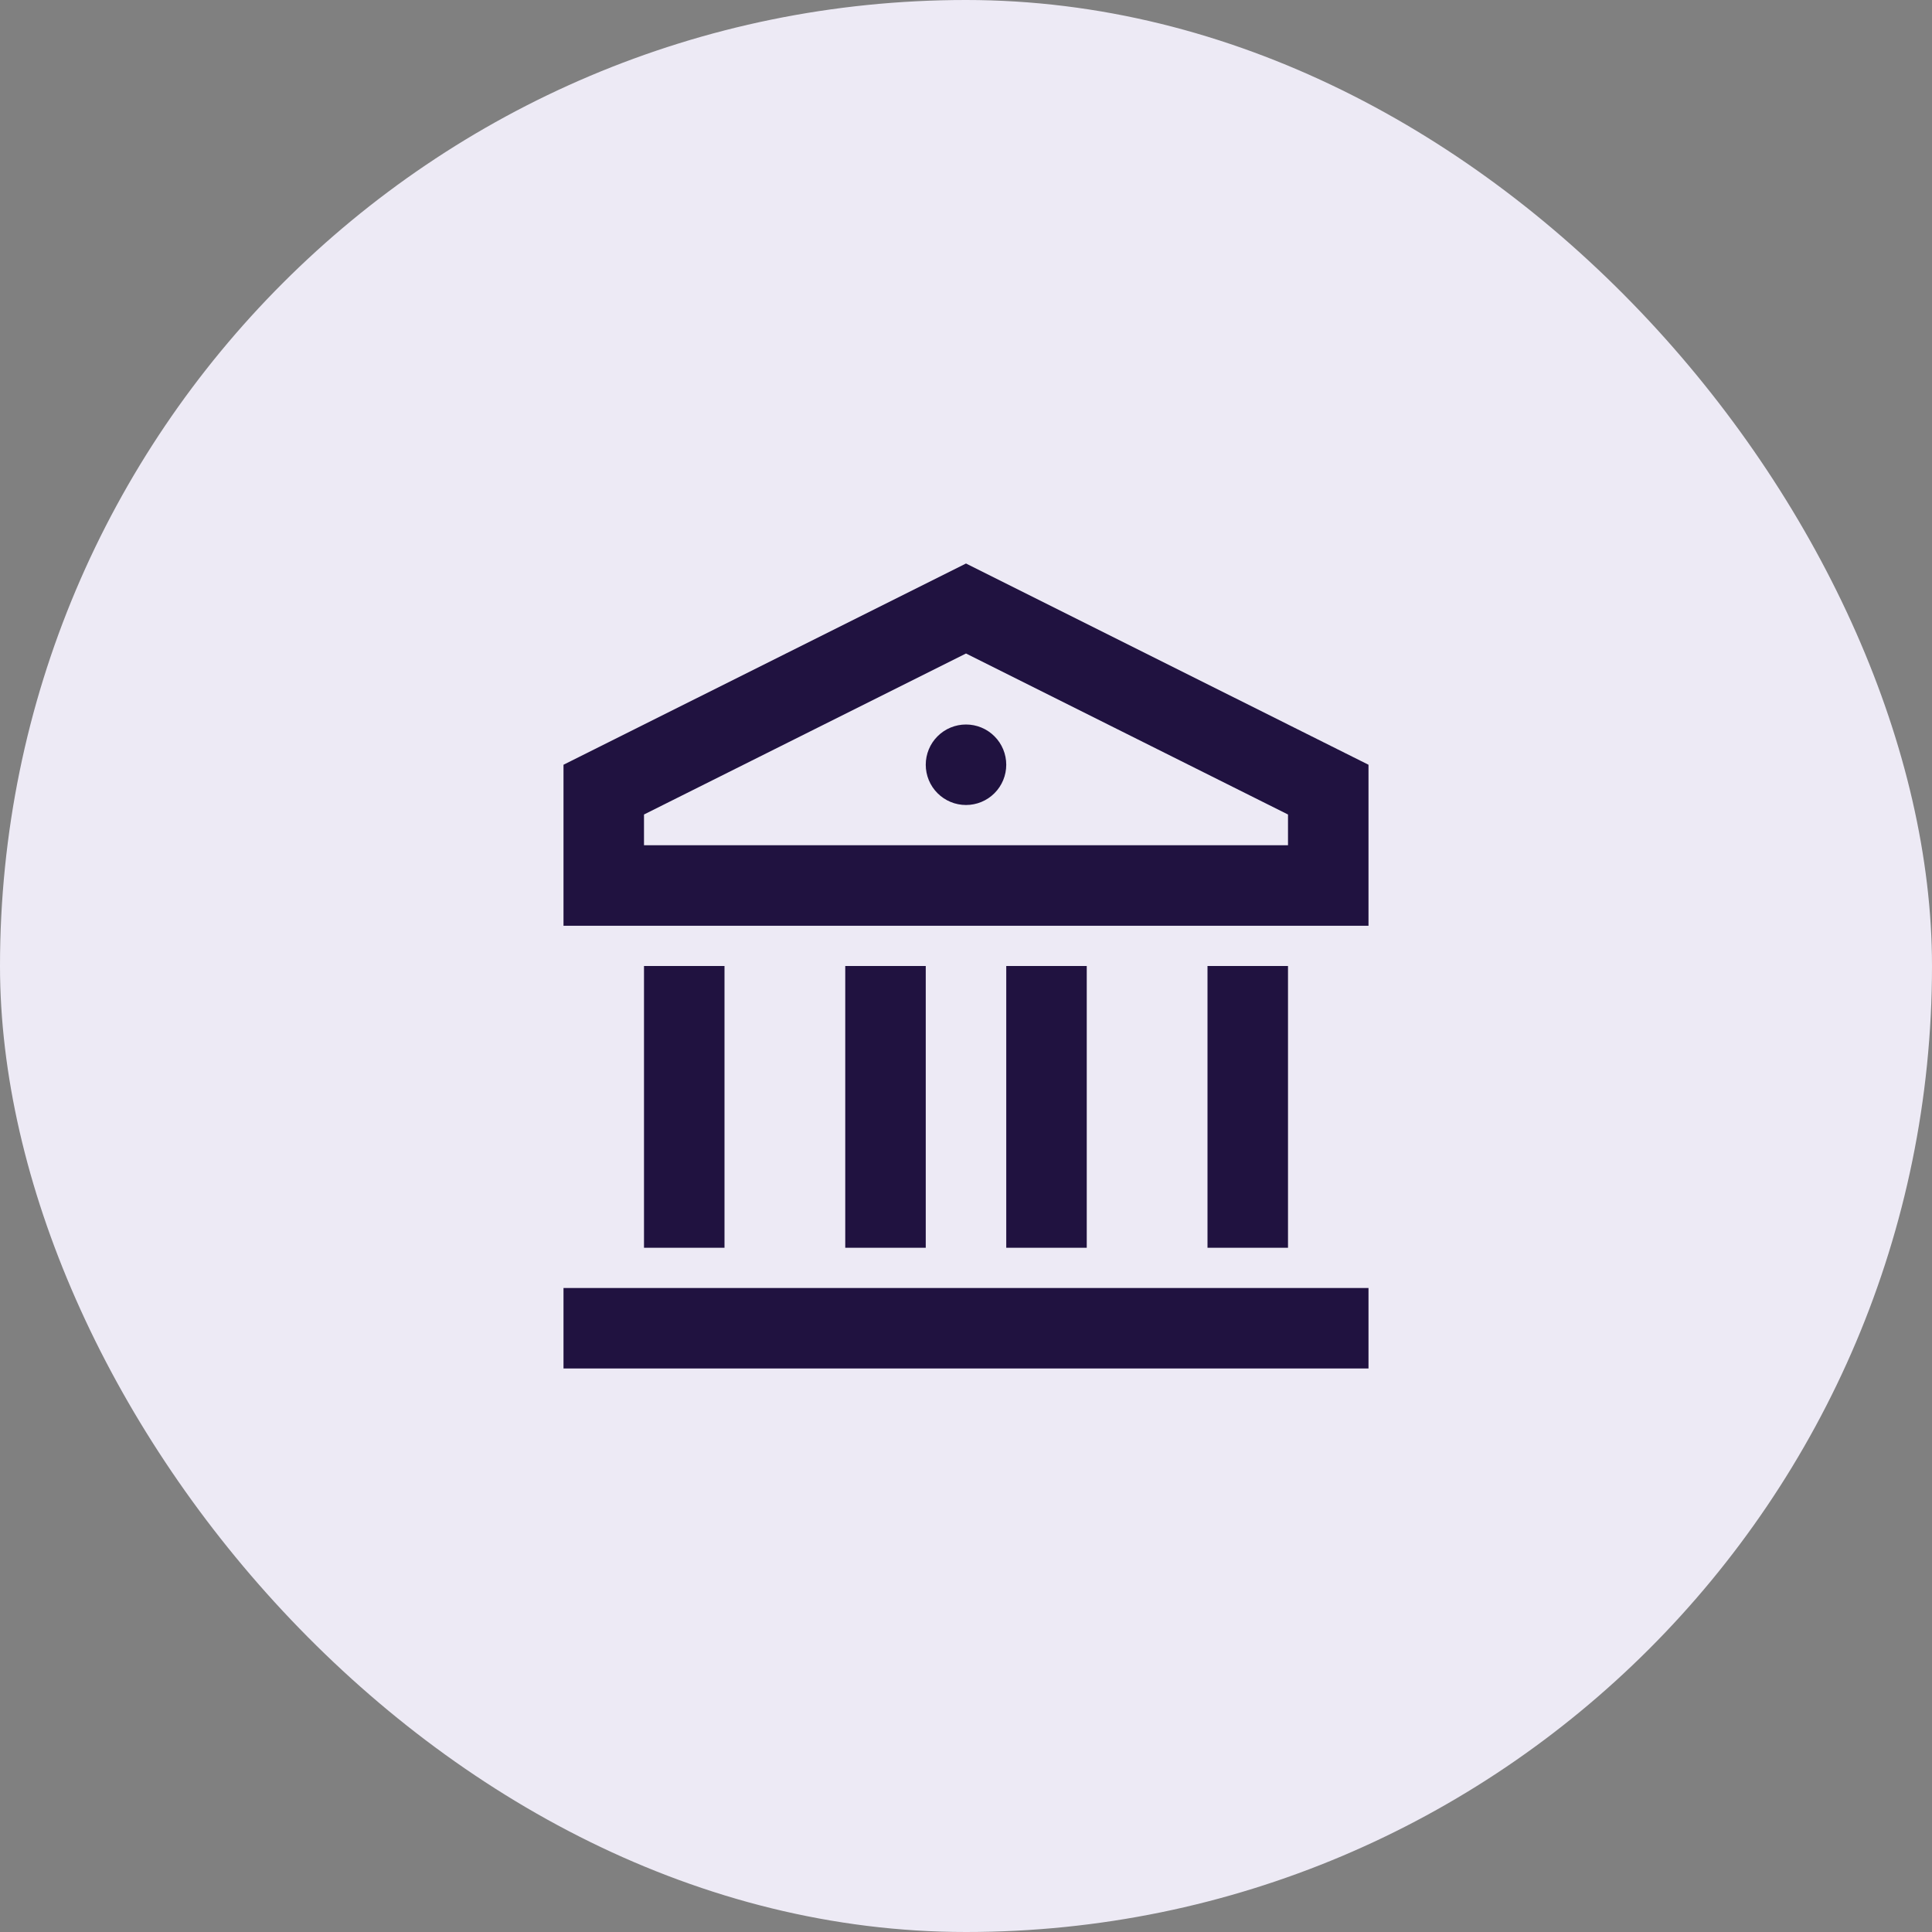
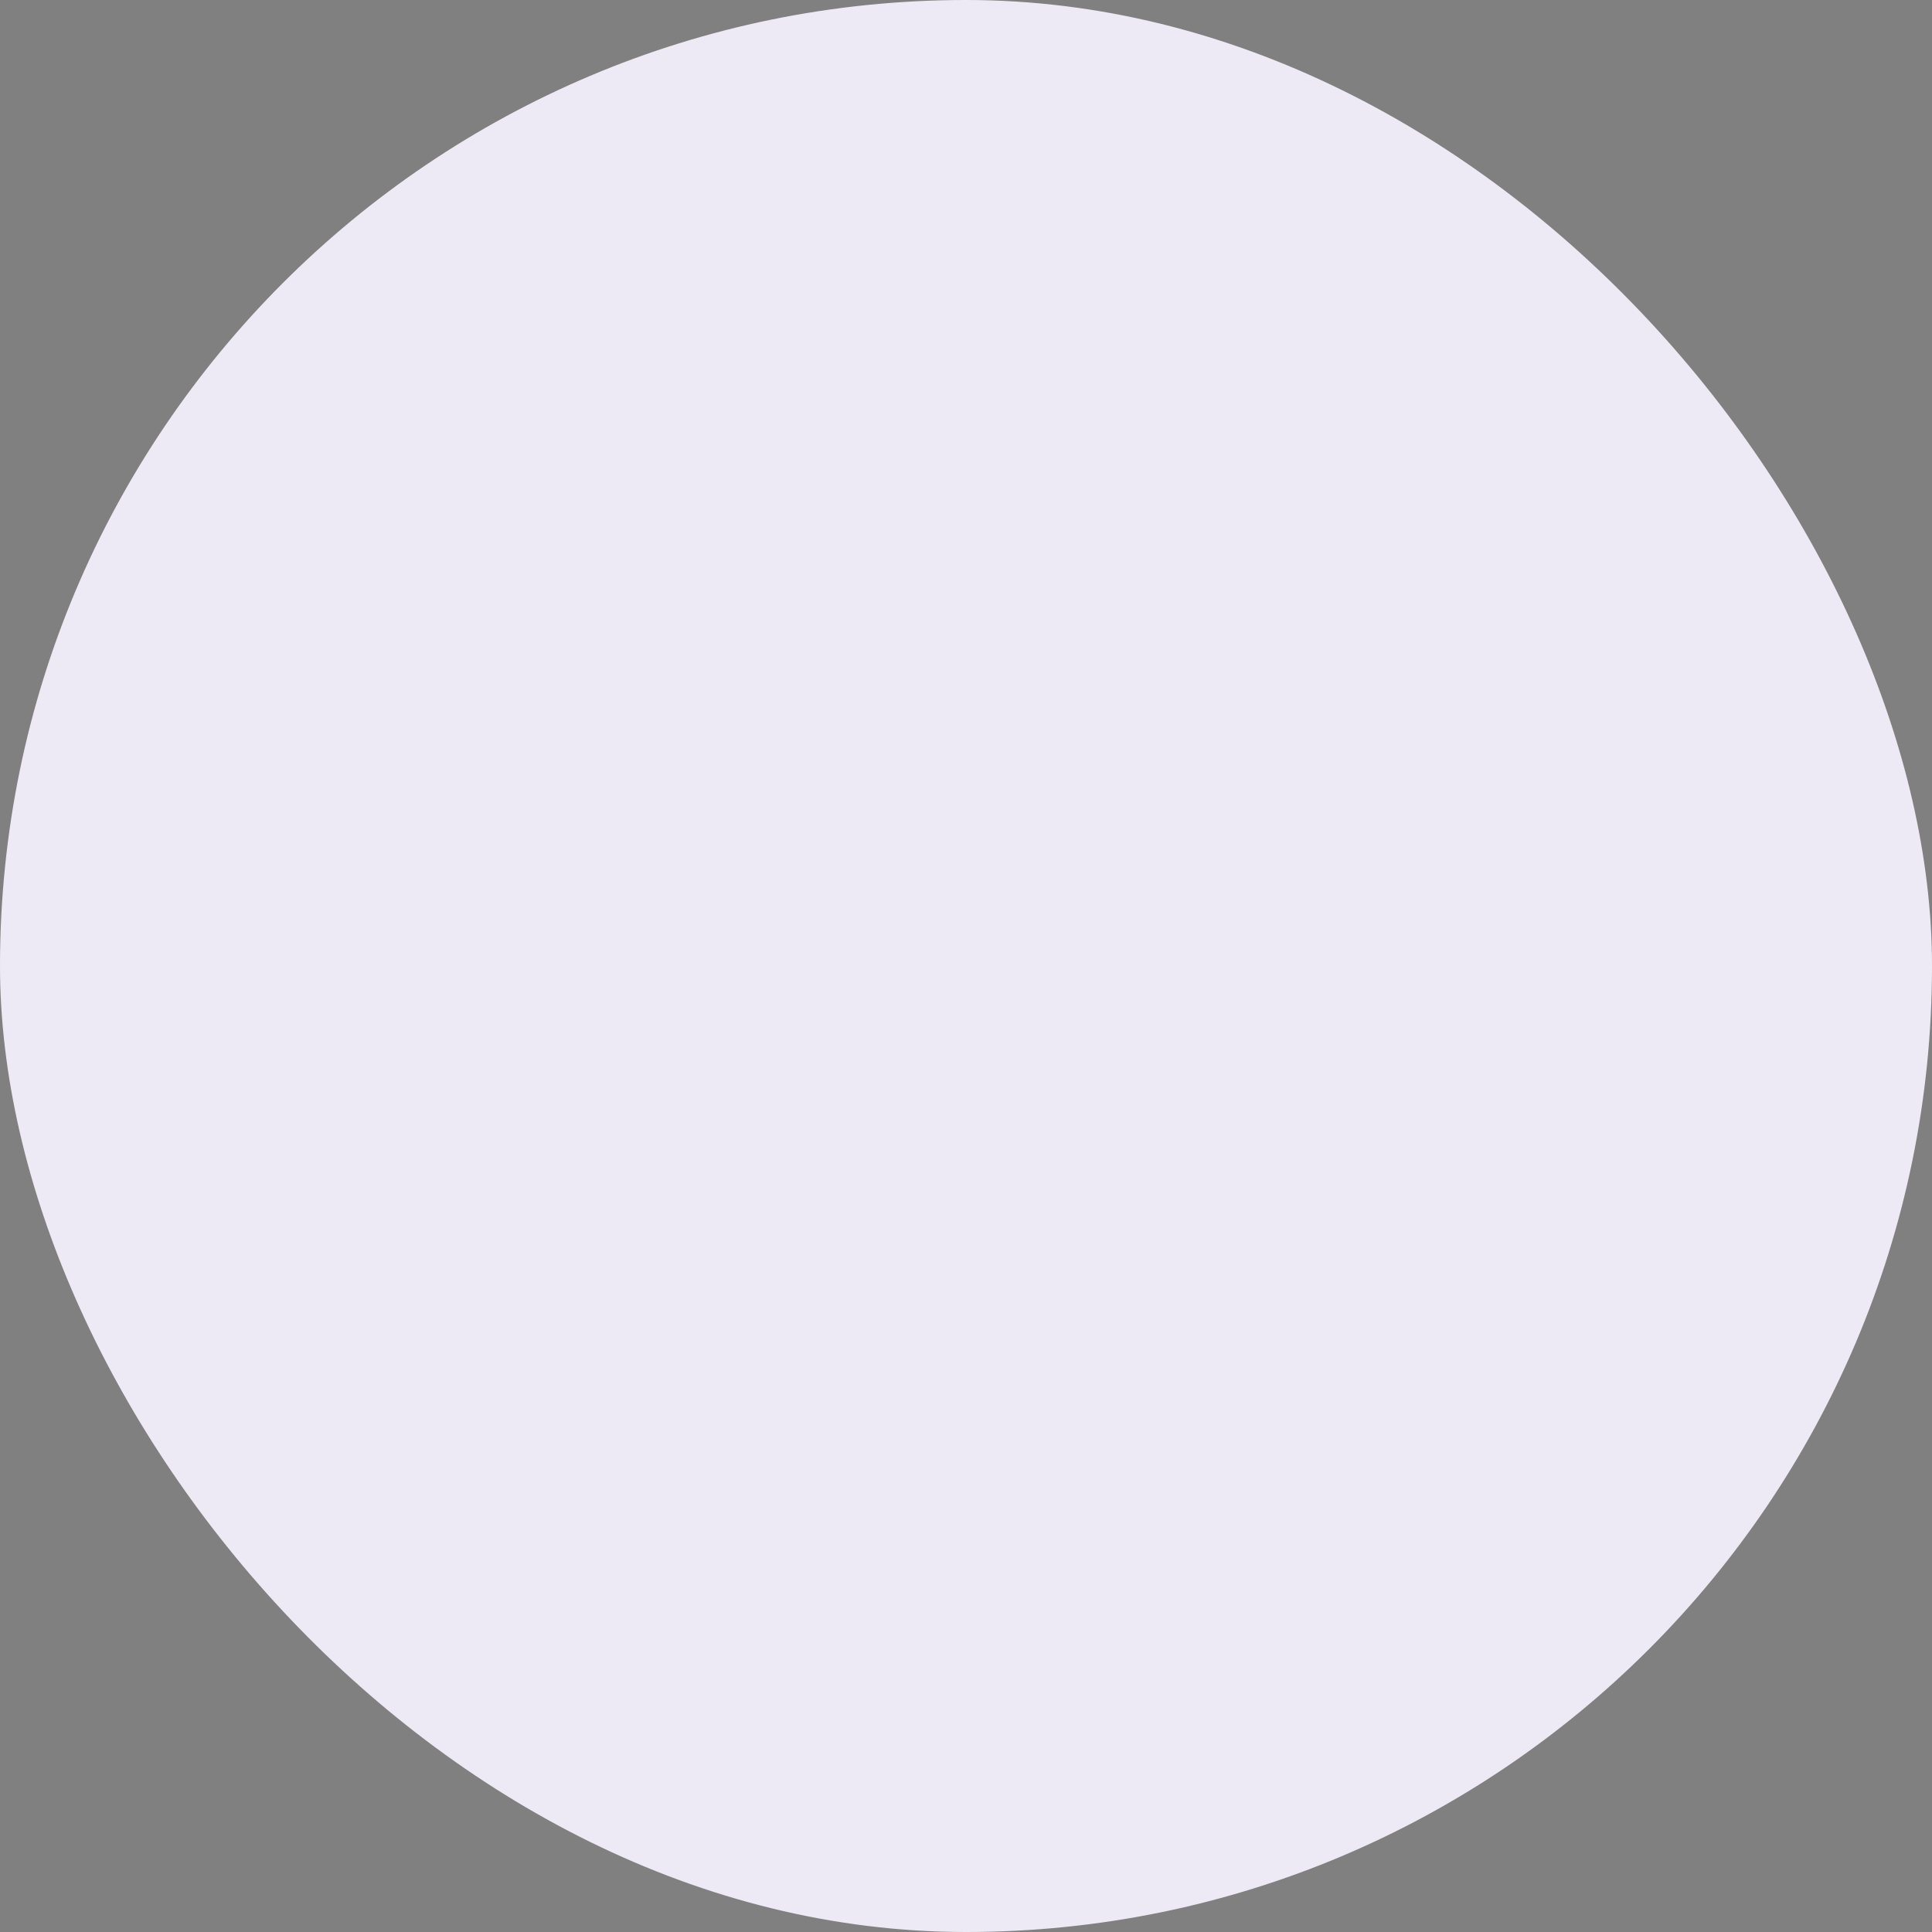
<svg xmlns="http://www.w3.org/2000/svg" width="48" height="48" viewBox="0 0 48 48" fill="none">
  <rect x="0" y="0" width="48" height="48" fill="#808080" stroke="none" />
  <rect width="48" height="48" rx="24" fill="#EDEAF5" />
  <g clip-path="url(#clip0_1482_1131)">
-     <path d="M14 32H34V34H14V32ZM16 24H18V31H16V24ZM21 24H23V31H21V24ZM25 24H27V31H25V24ZM30 24H32V31H30V24ZM14 19L24 14L34 19V23H14V19ZM16 20.236V21H32V20.236L24 16.236L16 20.236ZM24 20C23.735 20 23.48 19.895 23.293 19.707C23.105 19.52 23 19.265 23 19C23 18.735 23.105 18.48 23.293 18.293C23.48 18.105 23.735 18 24 18C24.265 18 24.52 18.105 24.707 18.293C24.895 18.48 25 18.735 25 19C25 19.265 24.895 19.52 24.707 19.707C24.52 19.895 24.265 20 24 20Z" fill="#201240" />
-   </g>
+     </g>
  <defs>
    <clipPath id="clip0_1482_1131">
      <rect width="24" height="24" fill="white" transform="translate(12 12)" />
    </clipPath>
  </defs>
</svg>